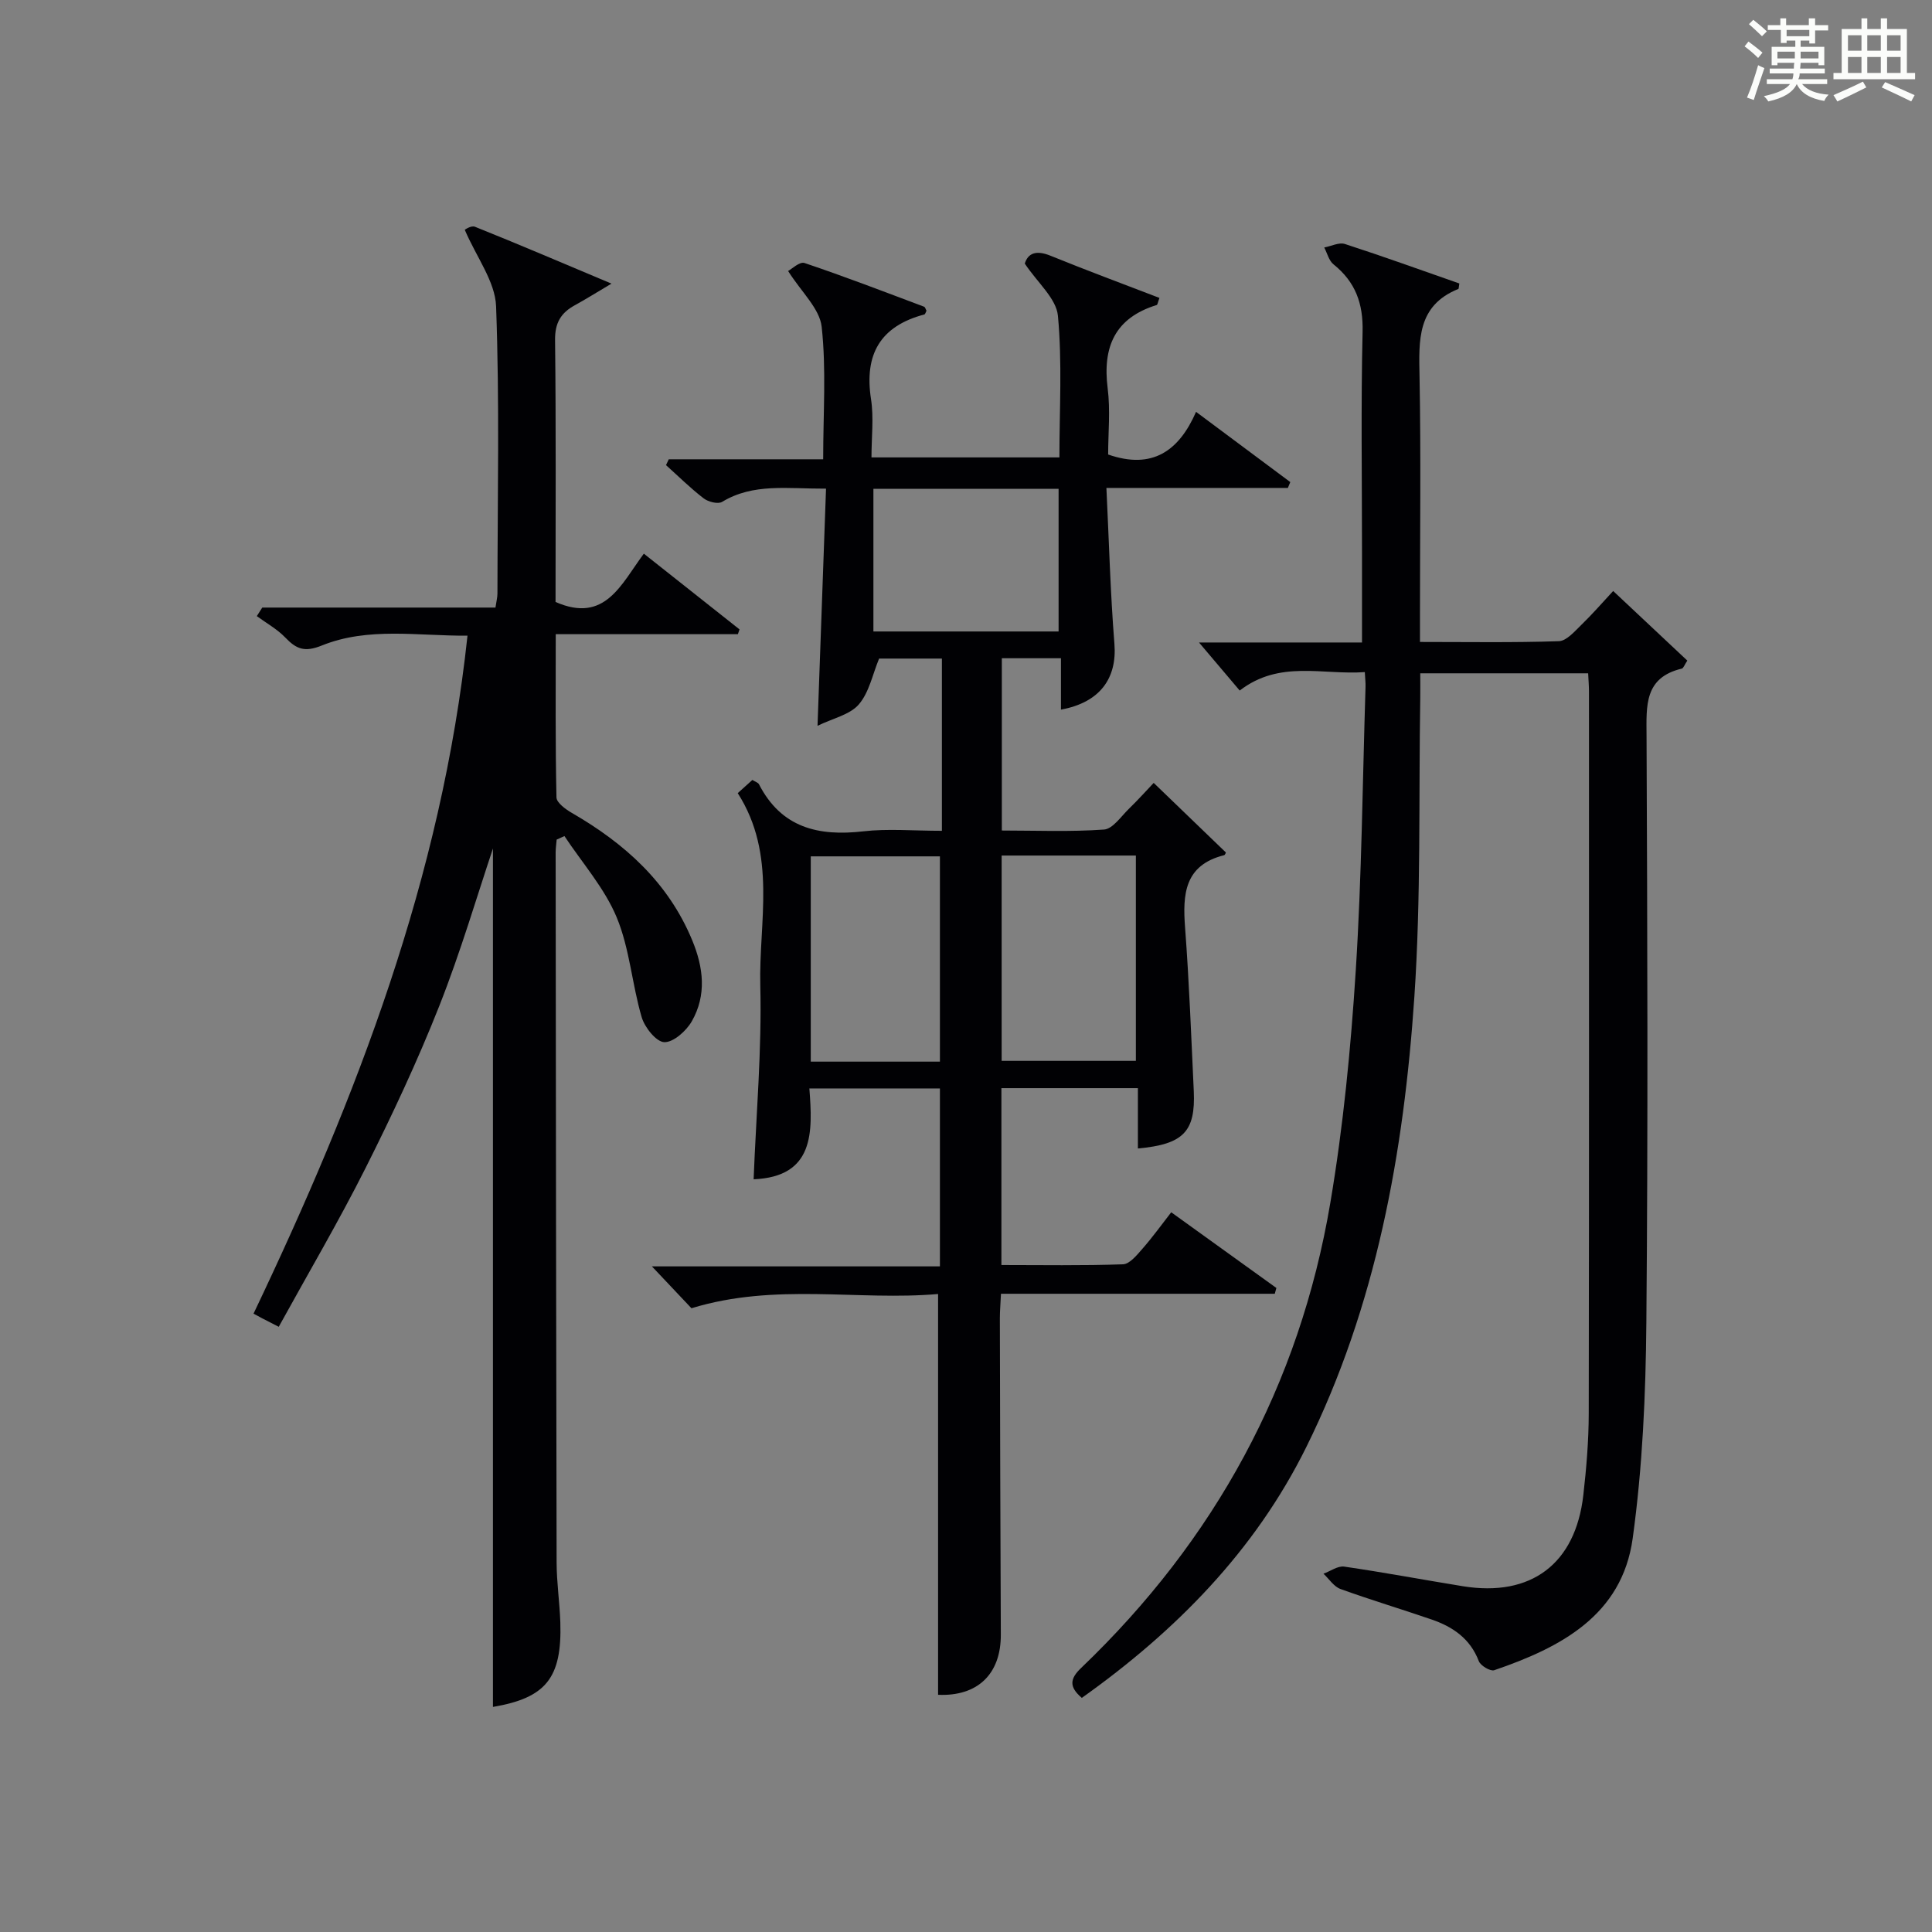
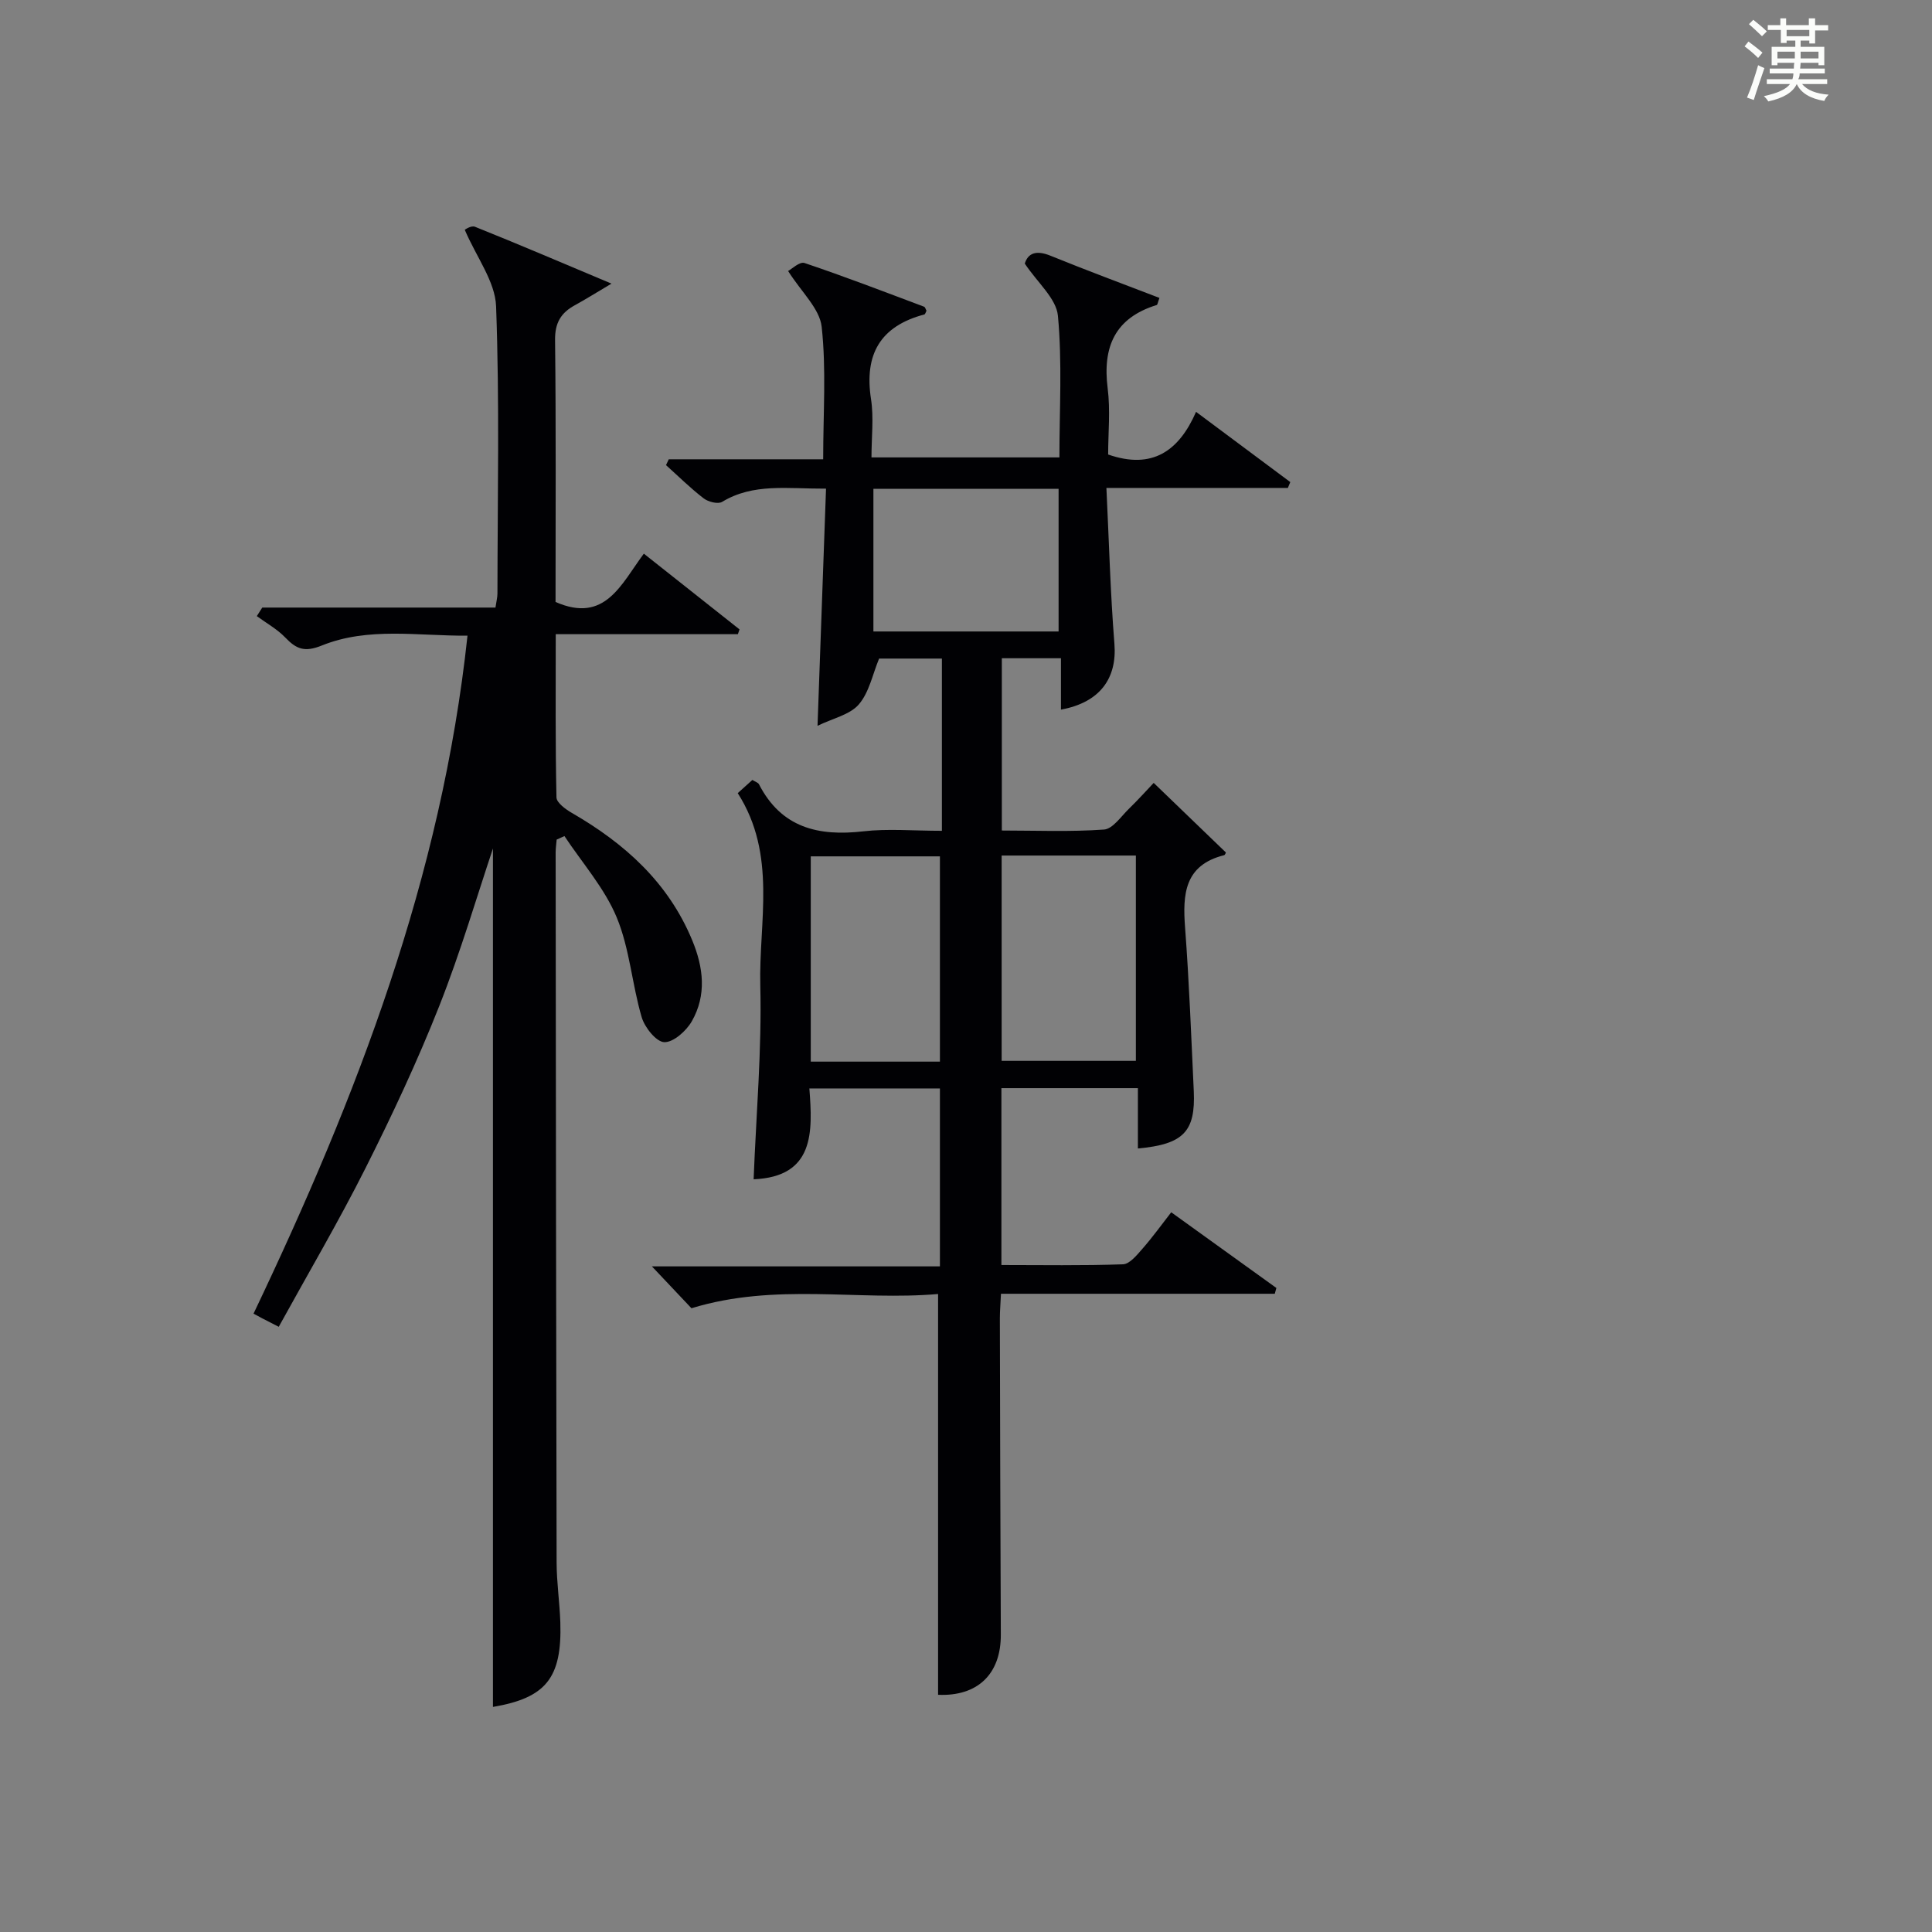
<svg xmlns="http://www.w3.org/2000/svg" version="1.1" id="漢_ZDIC_典" x="0px" y="0px" viewBox="0 0 400 400" style="enable-background:new 0 0 400 400;" xml:space="preserve">
  <rect x="0" y="0" width="400" height="400" fill="#808080" stroke="none" />
  <style type="text/css">
	.st1{fill:#010104;}
	.st0{fill:#fbfcfa;}
</style>
  <g>
    <path class="st0" d="M361.2,9.6l0.8-1c0.9,0.7,1.9,1.4,2.9,2.3L364,12C363,11,362,10.2,361.2,9.6z M361.7,20.2   c0.9-2.1,1.6-4.3,2.3-6.7c0.4,0.2,0.8,0.4,1.3,0.6c-0.7,2.1-1.5,4.3-2.2,6.6L361.7,20.2z M362.1,5l0.9-0.9c1,0.8,2,1.6,2.8,2.4   l-1,1C363.9,6.6,363,5.8,362.1,5z M374.6,3.8h1.2v1.4h2.7v1.1h-2.7v2.7h-1.2V8.4h-1.8v1.3h4.9v3.8h-1.2v-0.5h-3.7   c0,0.4-0.1,0.9-0.1,1.2h5.1v1h-5.2c0,0.5-0.1,0.9-0.3,1.2h6v1h-5.2c1.1,1.3,2.9,2,5.5,2.2c-0.4,0.4-0.7,0.8-0.9,1.3   c-2.9-0.5-4.8-1.6-5.7-3.5H372c-0.8,1.7-2.7,2.9-5.9,3.6c-0.2-0.4-0.6-0.8-0.9-1.1c2.8-0.6,4.6-1.4,5.4-2.5h-4.8v-1h5.3   c0.1-0.3,0.2-0.7,0.2-1.2h-4.9v-1h5c0-0.4,0-0.8,0.1-1.2H368v0.5h-1.2V9.7h4.9V8.4h-1.8v0.5h-1.2V6.2H366V5.2h2.6V3.8h1.2v1.4h4.7   V3.8z M368,12.1h3.6c0-0.4,0-0.9,0-1.4H368V12.1z M369.9,7.5h4.7V6.2h-4.7V7.5z M376.5,10.7h-3.7c0,0.5,0,1,0,1.4h3.7V10.7z" />
-     <path class="st0" d="M385.3,3.8h1.3V6h2.8V3.8h1.3V6h4.1v9.1h1.7v1.3h-16.9v-1.3h1.7V6h4.1V3.8z M385.7,16.9l0.7,1.2   c-1.8,0.9-3.8,1.9-6,2.9c-0.2-0.4-0.5-0.8-0.8-1.3C381.9,18.7,383.9,17.8,385.7,16.9z M382.6,10.5h2.8V7.3h-2.8V10.5z M382.6,15.1   h2.8v-3.3h-2.8V15.1z M386.6,10.5h2.8V7.3h-2.8V10.5z M386.6,15.1h2.8v-3.3h-2.8V15.1z M390.3,17c2.1,0.9,4.1,1.8,6.1,2.7l-0.7,1.3   c-2.2-1.1-4.2-2-6.1-2.9L390.3,17z M393.5,7.3h-2.8v3.2h2.8V7.3z M390.7,15.1h2.8v-3.3h-2.8V15.1z" />
    <path class="st1" d="M235.59,237.78c0-4.12,0-8.2,0-12.49c-9.74,0-18.83,0-28.26,0c0,12.05,0,23.97,0,36.62c8.33,0,16.76,0.15,25.17-0.15   c1.39-0.05,2.89-1.92,4.03-3.22c2.08-2.37,3.93-4.94,5.96-7.55c7.33,5.27,14.55,10.47,21.77,15.67c-0.11,0.4-0.22,0.8-0.33,1.2   c-18.81,0-37.62,0-56.69,0c-0.1,2.16-0.23,3.61-0.23,5.07c0.05,21.83,0.1,43.65,0.2,65.48c0.04,8.26-4.88,12.84-12.99,12.48   c0-27.42,0-54.81,0-82.98c-16.54,1.45-33.68-2.39-51.06,2.95c-2.25-2.38-5.06-5.35-8.19-8.67c19.85,0,39.54,0,59.63,0   c0-12.51,0-24.54,0-36.84c-8.84,0-17.6,0-27.03,0c0.7,9.04,1.06,18.28-11.54,18.81c0.52-13.41,1.71-26.77,1.38-40.09   c-0.33-13.21,3.51-27.07-4.67-39.86c0.87-0.79,1.93-1.73,3.03-2.73c0.62,0.39,1.19,0.54,1.37,0.9c4.62,8.99,12.27,10.81,21.59,9.74   c5.09-0.59,10.31-0.11,16.28-0.11c0-6.06,0-11.97,0-17.89c0-5.81,0-11.62,0-17.77c-4.69,0-9.11,0-13,0   c-1.35,3.25-2.05,6.99-4.2,9.49c-1.84,2.14-5.33,2.86-8.55,4.43c0.61-16.91,1.18-32.87,1.76-49.1c-8.04,0.04-15.04-1.18-21.52,2.74   c-0.85,0.51-2.86,0-3.8-0.72c-2.75-2.11-5.23-4.57-7.81-6.89c0.19-0.4,0.38-0.81,0.57-1.21c10.51,0,21.02,0,31.97,0   c0-9.56,0.66-18.58-0.31-27.42c-0.41-3.78-4.2-7.2-6.95-11.56c0.71-0.37,2.38-2,3.39-1.66c8.32,2.8,16.53,5.96,24.76,9.05   c0.23,0.09,0.33,0.54,0.5,0.83c-0.15,0.27-0.25,0.73-0.46,0.78c-9.12,2.42-12.45,8.26-11.03,17.5c0.6,3.86,0.1,7.9,0.1,12.09   c13.23,0,25.83,0,38.91,0c0-9.83,0.6-19.65-0.31-29.33c-0.34-3.58-4.22-6.83-6.86-10.8c0.67-2.15,2.33-2.84,5.31-1.63   c7.48,3.04,15.05,5.85,22.57,8.74c-0.34,0.92-0.39,1.42-0.57,1.47c-8.65,2.67-11.23,8.67-10.15,17.24c0.58,4.56,0.1,9.26,0.1,13.71   c9.12,3.18,14.65-0.71,18.2-8.83c6.98,5.2,13.24,9.87,19.51,14.54c-0.17,0.4-0.33,0.81-0.5,1.21c-12.2,0-24.4,0-37.57,0   c0.54,11.16,0.82,21.75,1.66,32.3c0.56,7.1-2.98,12.12-11.07,13.6c0-3.51,0-6.93,0-10.64c-4.3,0-8.07,0-12.24,0   c0,11.58,0,23.3,0,35.67c6.97,0,14.09,0.3,21.15-0.2c1.81-0.13,3.52-2.7,5.15-4.29c2.02-1.97,3.91-4.08,5.14-5.37   c5.02,4.83,9.96,9.6,14.95,14.41c-0.03,0.04-0.15,0.5-0.38,0.56c-8.21,2.06-8.6,8.08-8.07,15.02c0.85,11.26,1.27,22.56,1.8,33.85   C247.53,234.27,245.04,236.92,235.59,237.78z M207.38,177.13c0,14.45,0,28.49,0,42.51c9.47,0,18.56,0,27.79,0   c0-14.32,0-28.36,0-42.51C225.76,177.13,216.78,177.13,207.38,177.13z M194.6,219.8c0-14.53,0-28.58,0-42.5   c-9.17,0-17.93,0-26.74,0c0,14.33,0,28.36,0,42.5C176.96,219.8,185.6,219.8,194.6,219.8z M180.83,101.21c0,10.14,0,19.84,0,29.53   c13.02,0,25.62,0,38.34,0c0-9.98,0-19.69,0-29.53C206.28,101.21,193.8,101.21,180.83,101.21z" />
-     <path class="st1" d="M302.14,58.69c-0.14,0.83-0.12,1.1-0.2,1.13c-8.59,3.46-8.18,10.64-8.04,18.17c0.3,16.32,0.09,32.65,0.09,48.98   c0,1.8,0,3.59,0,5.94c9.87,0,19.32,0.16,28.75-0.16c1.59-0.05,3.25-2.01,4.63-3.35c2.24-2.16,4.28-4.52,6.62-7.04   c5.34,5.02,10.36,9.72,15.35,14.41c-0.6,0.9-0.8,1.58-1.15,1.66c-7.8,1.86-7.32,7.7-7.29,13.92c0.17,40.49,0.32,80.98-0.04,121.46   c-0.13,14.92-0.79,29.94-2.83,44.7c-2.21,15.97-14.95,22.6-28.67,27.29c-0.8,0.27-2.83-0.94-3.19-1.88   c-1.78-4.66-5.37-7.11-9.77-8.62c-6.27-2.16-12.64-4.06-18.88-6.32c-1.37-0.5-2.35-2.08-3.51-3.16c1.44-0.52,2.96-1.66,4.29-1.47   c8.21,1.19,16.37,2.73,24.57,4.06c14.11,2.29,23.32-4.61,24.94-18.86c0.64-5.61,1.11-11.27,1.12-16.91   c0.09-49.82,0.05-99.63,0.05-149.45c0-1.15-0.1-2.29-0.17-3.79c-11.38,0-22.63,0-34.76,0c0,1.59,0.02,3.33,0,5.07   c-0.34,20.64,0.17,41.34-1.22,61.9c-2.18,32.27-7.87,63.96-22.41,93.3c-10.65,21.49-27.04,38.06-46.44,51.86   c-2.68-2.28-2.49-3.96-0.14-6.2c27.67-26.47,45.21-58.55,51.59-96.3c2.68-15.85,4.24-31.96,5.26-48.01   c1.25-19.58,1.41-39.22,2.03-58.84c0.03-0.8-0.08-1.61-0.15-3.03c-8.73,0.64-17.64-2.56-25.9,3.82c-2.8-3.3-5.55-6.55-8.43-9.95   c11.07,0,22.43,0,33.75,0c0-6.5,0-12.43,0-18.36c0-15.33-0.24-30.66,0.12-45.98c0.14-5.88-1.5-10.32-6.02-13.95   c-0.96-0.77-1.3-2.3-1.92-3.49c1.44-0.27,3.07-1.12,4.29-0.72C286.45,53.11,294.35,55.97,302.14,58.69z" />
    <path class="st1" d="M102.06,353.4c0-59.79,0-119.7,0-177.73c-3.23,9.61-6.66,21.34-11.13,32.65c-4.51,11.4-9.74,22.56-15.25,33.52   c-5.57,11.07-11.87,21.78-17.97,32.86c-1.93-0.99-2.63-1.34-3.32-1.7c-0.74-0.39-1.48-0.79-1.9-1.02   c21.48-45.05,38.94-90.39,44.3-140.37c-10.36,0.07-20.54-1.85-30.17,2.04c-3.57,1.44-5.27,0.73-7.55-1.65   c-1.68-1.75-3.91-2.98-5.9-4.44c0.38-0.59,0.75-1.18,1.13-1.77c16.01,0,32.02,0,48.28,0c0.2-1.35,0.41-2.12,0.41-2.9   c0.02-19.83,0.45-39.67-0.28-59.47c-0.19-5.13-4.04-10.13-6.48-15.83c-0.09,0.03,1.28-0.97,2.11-0.64   c9.04,3.62,18,7.46,28.26,11.77c-3.27,1.94-5.4,3.28-7.59,4.48c-2.88,1.57-4.13,3.65-4.09,7.19c0.21,18.15,0.1,36.3,0.1,54.24   c10.26,4.51,13.56-3.67,18.28-10c6.76,5.35,13.28,10.52,19.81,15.68c-0.11,0.33-0.23,0.66-0.34,0.99c-12.36,0-24.71,0-37.71,0   c0,11.61-0.09,22.7,0.15,33.78c0.02,1.12,1.9,2.48,3.21,3.24c10.93,6.32,19.93,14.37,24.89,26.34c2.35,5.66,3.01,11.36-0.07,16.77   c-1.14,2.01-3.82,4.4-5.71,4.34c-1.67-0.06-4.06-3.06-4.68-5.18c-2-6.81-2.48-14.18-5.17-20.66c-2.52-6.06-7.13-11.26-10.82-16.83   c-0.54,0.24-1.07,0.48-1.61,0.73c-0.07,0.9-0.21,1.8-0.21,2.7c0.05,48.98,0.09,97.96,0.2,146.95c0.01,4.14,0.63,8.28,0.77,12.42   C116.38,347.48,112.96,351.54,102.06,353.4z" />
  </g>
</svg>